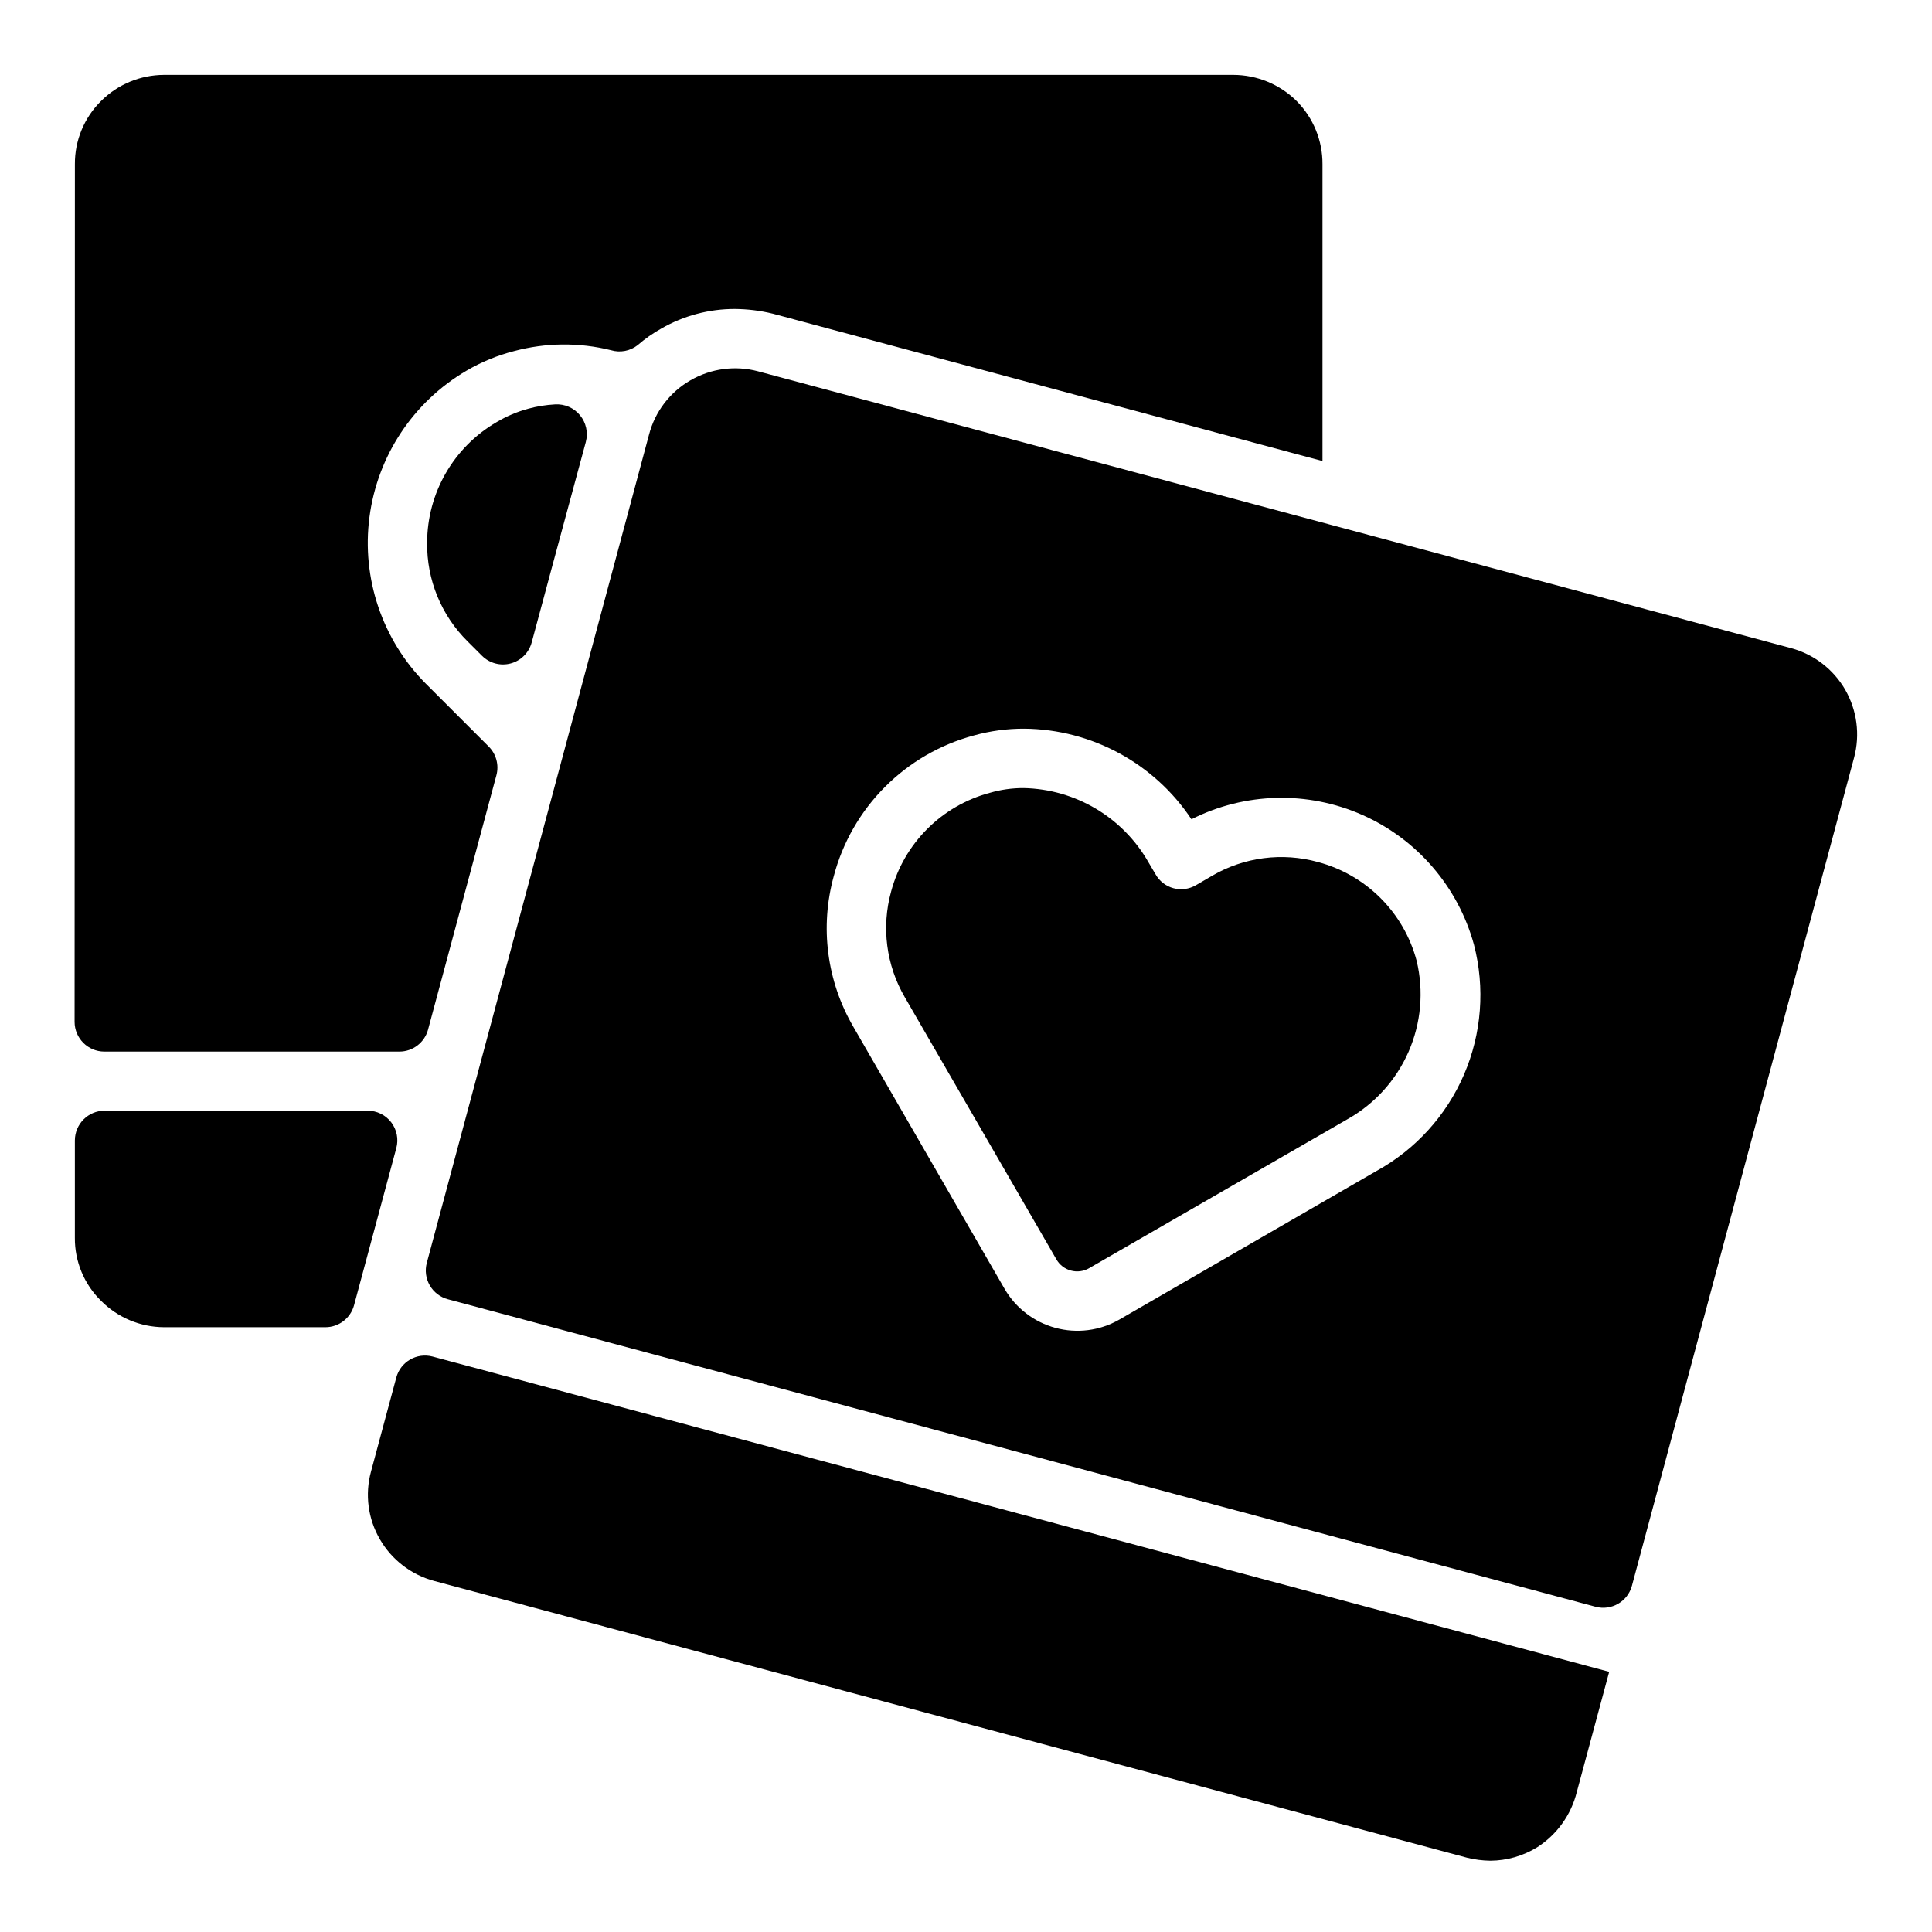
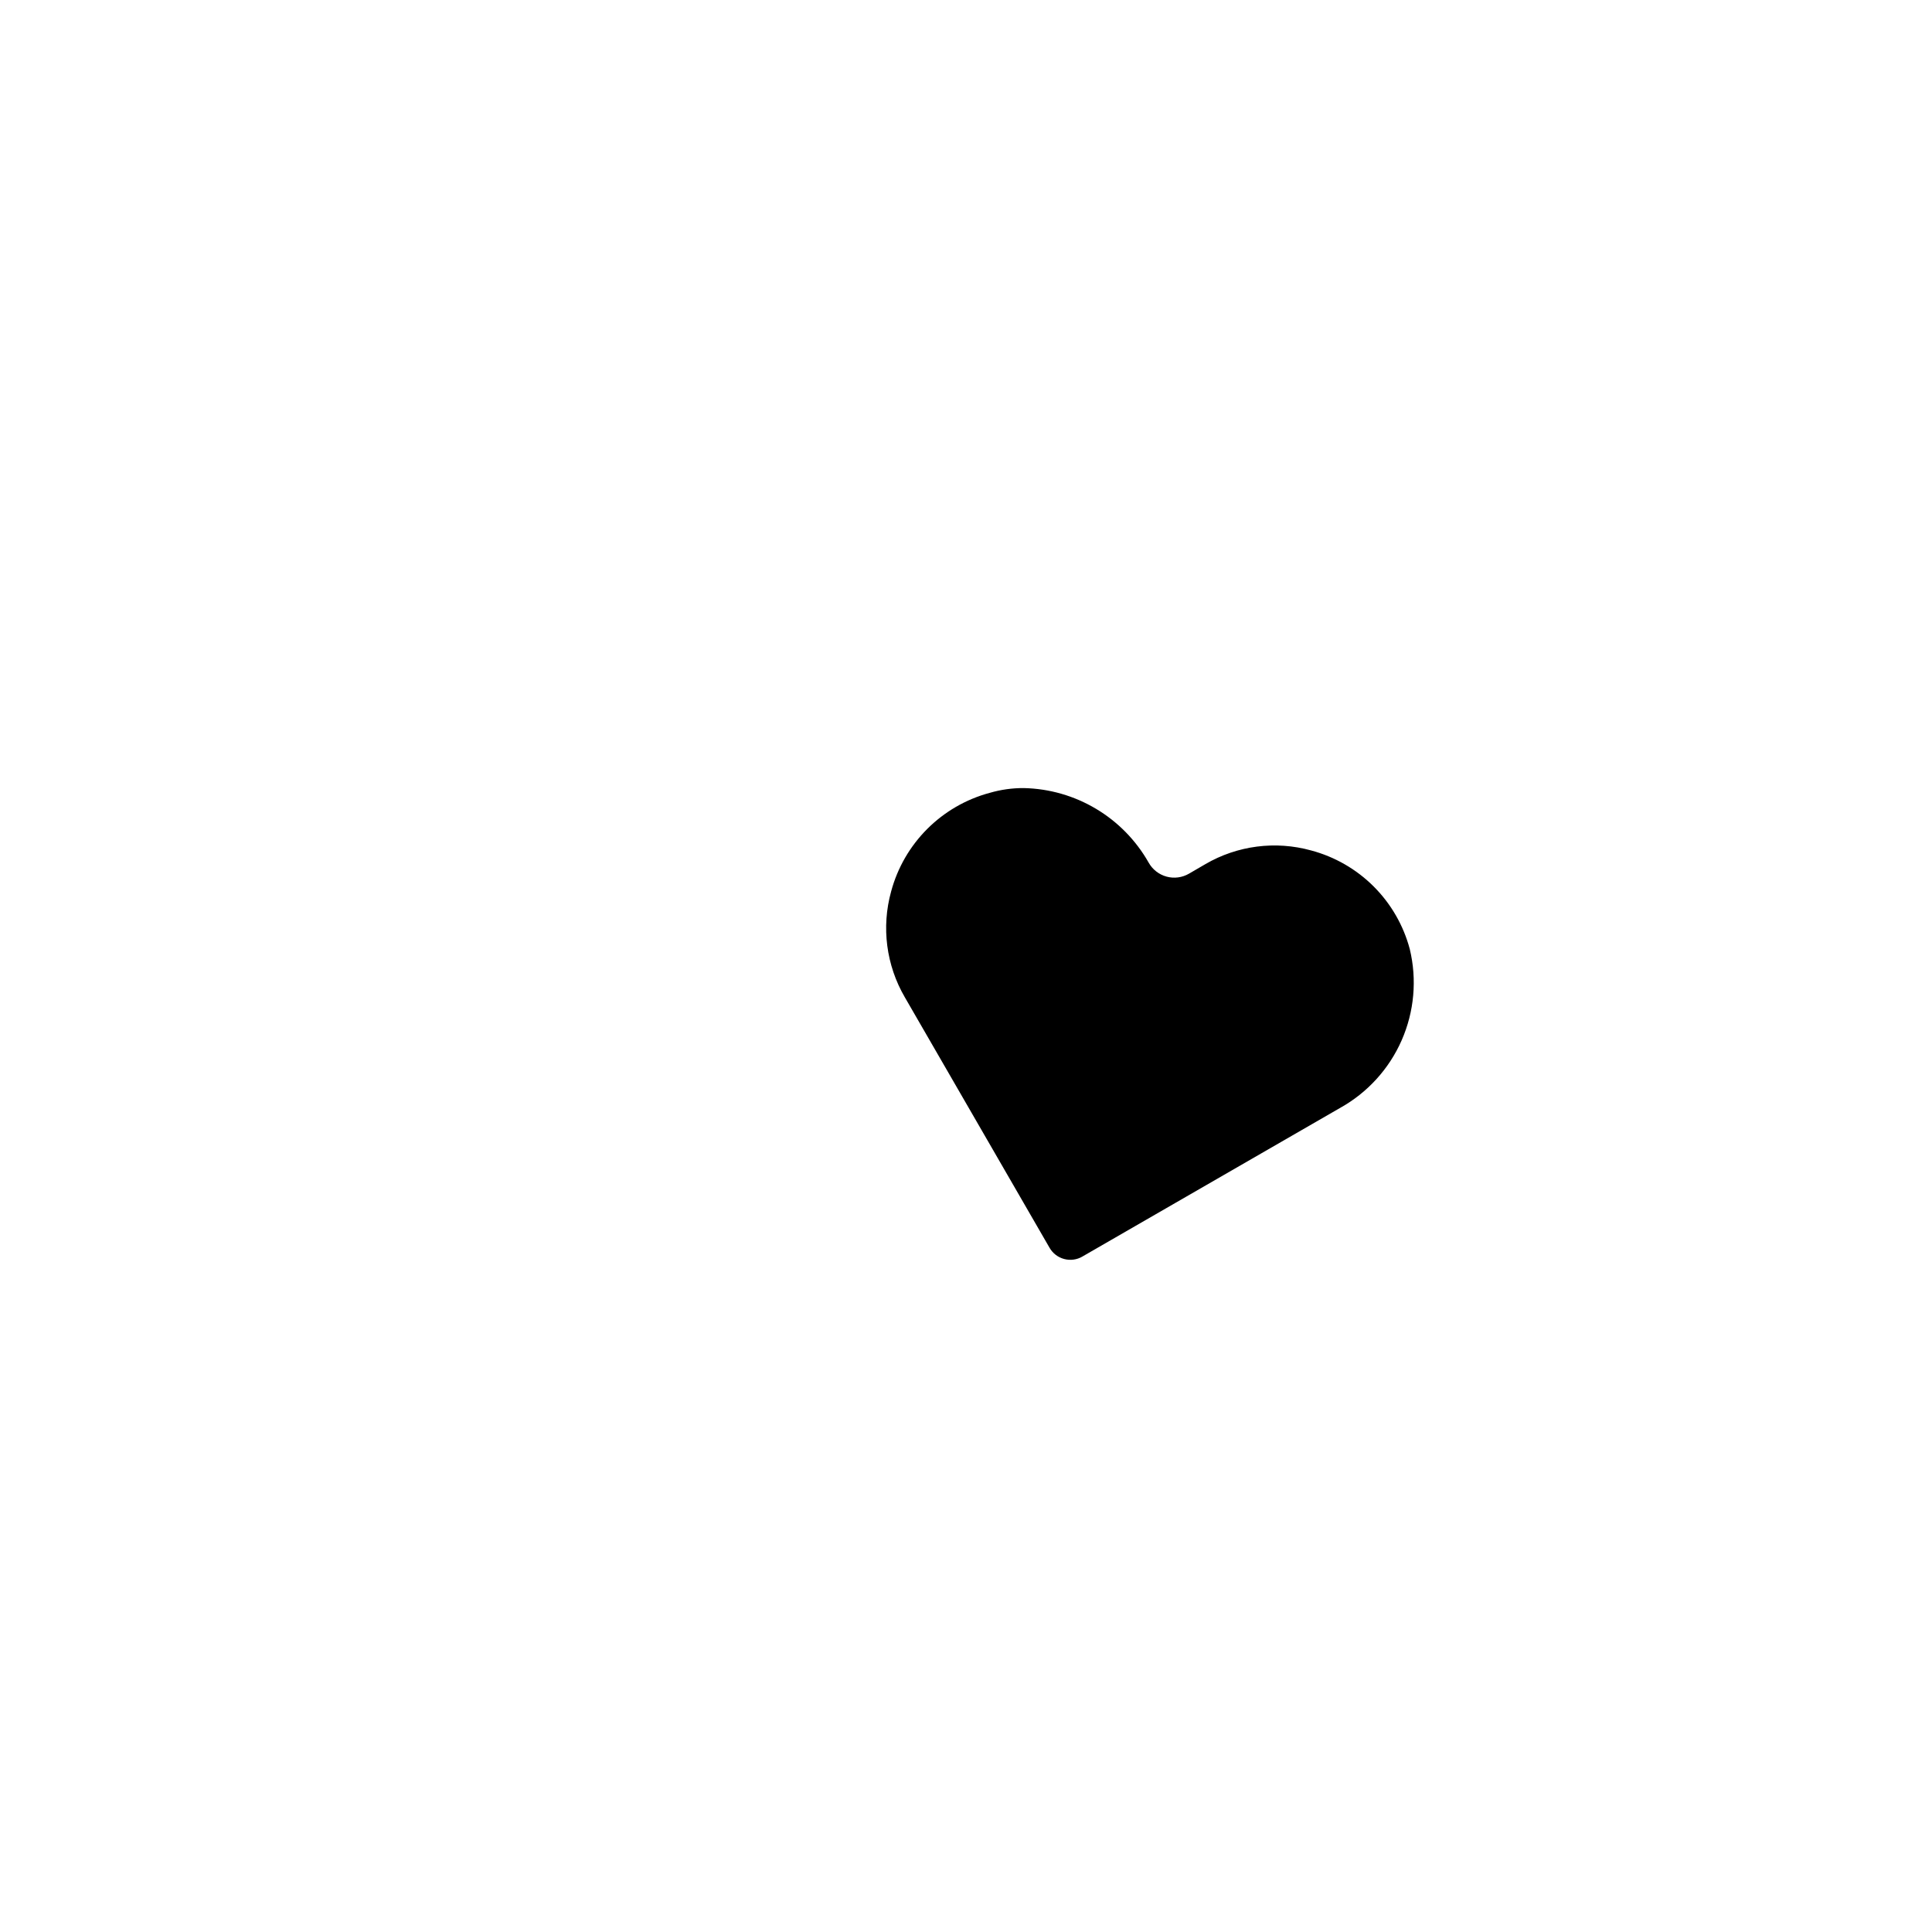
<svg xmlns="http://www.w3.org/2000/svg" fill="#000000" width="800px" height="800px" version="1.1" viewBox="144 144 512 512">
  <g>
-     <path d="m291.07 251.17c2.547-0.164 5.019 0.906 6.641 2.883 1.621 1.973 2.191 4.606 1.535 7.074-4.699 17.254-14.344 53.137-14.344 53.137l-0.004-0.004c-0.73 2.719-2.852 4.836-5.566 5.562-2.715 0.727-5.613-0.051-7.602-2.039l-3.828-3.824c-6.965-6.898-10.828-16.332-10.707-26.137 0.016-13.172 7.031-25.344 18.422-31.957 2.609-1.555 5.414-2.746 8.344-3.543 2.324-0.633 4.707-1.02 7.109-1.152z" />
-     <path d="m163.84 446.21v25.82c-0.047 6.273 2.453 12.297 6.93 16.688 4.414 4.457 10.418 6.977 16.688 7.008h42.77c3.562 0 6.68-2.391 7.602-5.832 1.652-6.172 3.328-12.406 4.106-15.266l7.094-26.371c0.637-2.363 0.137-4.891-1.355-6.836-1.488-1.941-3.797-3.082-6.246-3.082h-69.711c-4.344 0.012-7.859 3.527-7.875 7.871zm323.78-275.44c-4.461-4.422-10.484-6.91-16.766-6.93h-283.39c-6.258 0.02-12.258 2.508-16.688 6.93-4.481 4.426-6.977 10.473-6.93 16.766l-0.078 227.27c0.012 4.344 3.531 7.863 7.875 7.875h78.199-0.004c3.562 0 6.68-2.391 7.602-5.828l18.113-67.398c0.73-2.719-0.047-5.621-2.035-7.609l-16.703-16.699c-11.512-11.605-17.016-27.879-14.906-44.09 2.109-16.207 11.594-30.535 25.691-38.805 3.938-2.309 8.176-4.059 12.598-5.195 8.418-2.266 17.273-2.352 25.734-0.242 2.434 0.723 5.07 0.219 7.066-1.355 1.922-1.672 4.016-3.141 6.242-4.383 5.938-3.422 12.672-5.215 19.523-5.195 3.398 0.023 6.777 0.445 10.078 1.258l145.63 39.047v-78.645c0.043-6.277-2.422-12.312-6.848-16.766z" />
-     <path d="m383.78 408.27c-4.934-8.473-6.238-18.578-3.621-28.027 3.422-12.75 13.383-22.711 26.137-26.133 2.914-0.848 5.938-1.273 8.973-1.262 13.762 0.277 26.355 7.785 33.141 19.762l1.812 3.07c1.02 1.82 2.727 3.156 4.742 3.703 2.012 0.547 4.16 0.262 5.965-0.793l4.328-2.519c8.473-4.934 18.578-6.238 28.023-3.621 6.273 1.672 11.992 4.965 16.582 9.555 4.59 4.59 7.883 10.309 9.555 16.582 1.945 8.078 1.188 16.566-2.152 24.176-3.344 7.606-9.086 13.906-16.348 17.938l-68.25 39.359v0.004c-1.469 0.859-3.223 1.094-4.863 0.648-1.645-0.441-3.039-1.527-3.875-3.012z" />
-     <path d="m633.01 326.79c-3.137-5.422-8.285-9.383-14.328-11.02l-273.79-73.367c-6.035-1.609-12.461-0.758-17.871 2.359-5.461 3.125-9.434 8.316-11.02 14.406l-58.891 219.5c-0.539 2.016-0.258 4.164 0.789 5.973 1.043 1.809 2.762 3.129 4.777 3.668l304.16 81.496c4.199 1.125 8.516-1.367 9.641-5.566l58.891-219.5c1.613-6.062 0.762-12.512-2.359-17.949zm-124.22 127.53-68.25 39.438c-5.109 2.906-11.16 3.676-16.836 2.141-5.676-1.531-10.516-5.242-13.473-10.328l-40.07-69.43h0.004c-7.055-12.086-8.93-26.504-5.195-39.992 2.359-8.918 7.027-17.059 13.539-23.594 6.508-6.539 14.629-11.242 23.539-13.641 4.379-1.223 8.91-1.832 13.461-1.809 17.809 0.188 34.375 9.176 44.238 24.008 14.168-7.156 30.801-7.574 45.309-1.137 14.508 6.441 25.355 19.051 29.555 34.359 2.973 11.445 2.051 23.555-2.625 34.418s-12.836 19.855-23.195 25.566zm-266.47 79.664c-1.648 6.059-0.797 12.523 2.363 17.949 3.133 5.418 8.285 9.379 14.328 11.02l273.79 73.367c2.008 0.496 4.07 0.758 6.141 0.789 4.363-0.023 8.641-1.242 12.363-3.523 5.273-3.356 9.055-8.613 10.559-14.68l8.566-31.785v-0.078l-311.77-83.535c-4.195-1.125-8.512 1.367-9.637 5.562z" />
+     <path d="m383.78 408.27c-4.934-8.473-6.238-18.578-3.621-28.027 3.422-12.75 13.383-22.711 26.137-26.133 2.914-0.848 5.938-1.273 8.973-1.262 13.762 0.277 26.355 7.785 33.141 19.762c1.02 1.82 2.727 3.156 4.742 3.703 2.012 0.547 4.16 0.262 5.965-0.793l4.328-2.519c8.473-4.934 18.578-6.238 28.023-3.621 6.273 1.672 11.992 4.965 16.582 9.555 4.59 4.59 7.883 10.309 9.555 16.582 1.945 8.078 1.188 16.566-2.152 24.176-3.344 7.606-9.086 13.906-16.348 17.938l-68.25 39.359v0.004c-1.469 0.859-3.223 1.094-4.863 0.648-1.645-0.441-3.039-1.527-3.875-3.012z" />
  </g>
</svg>